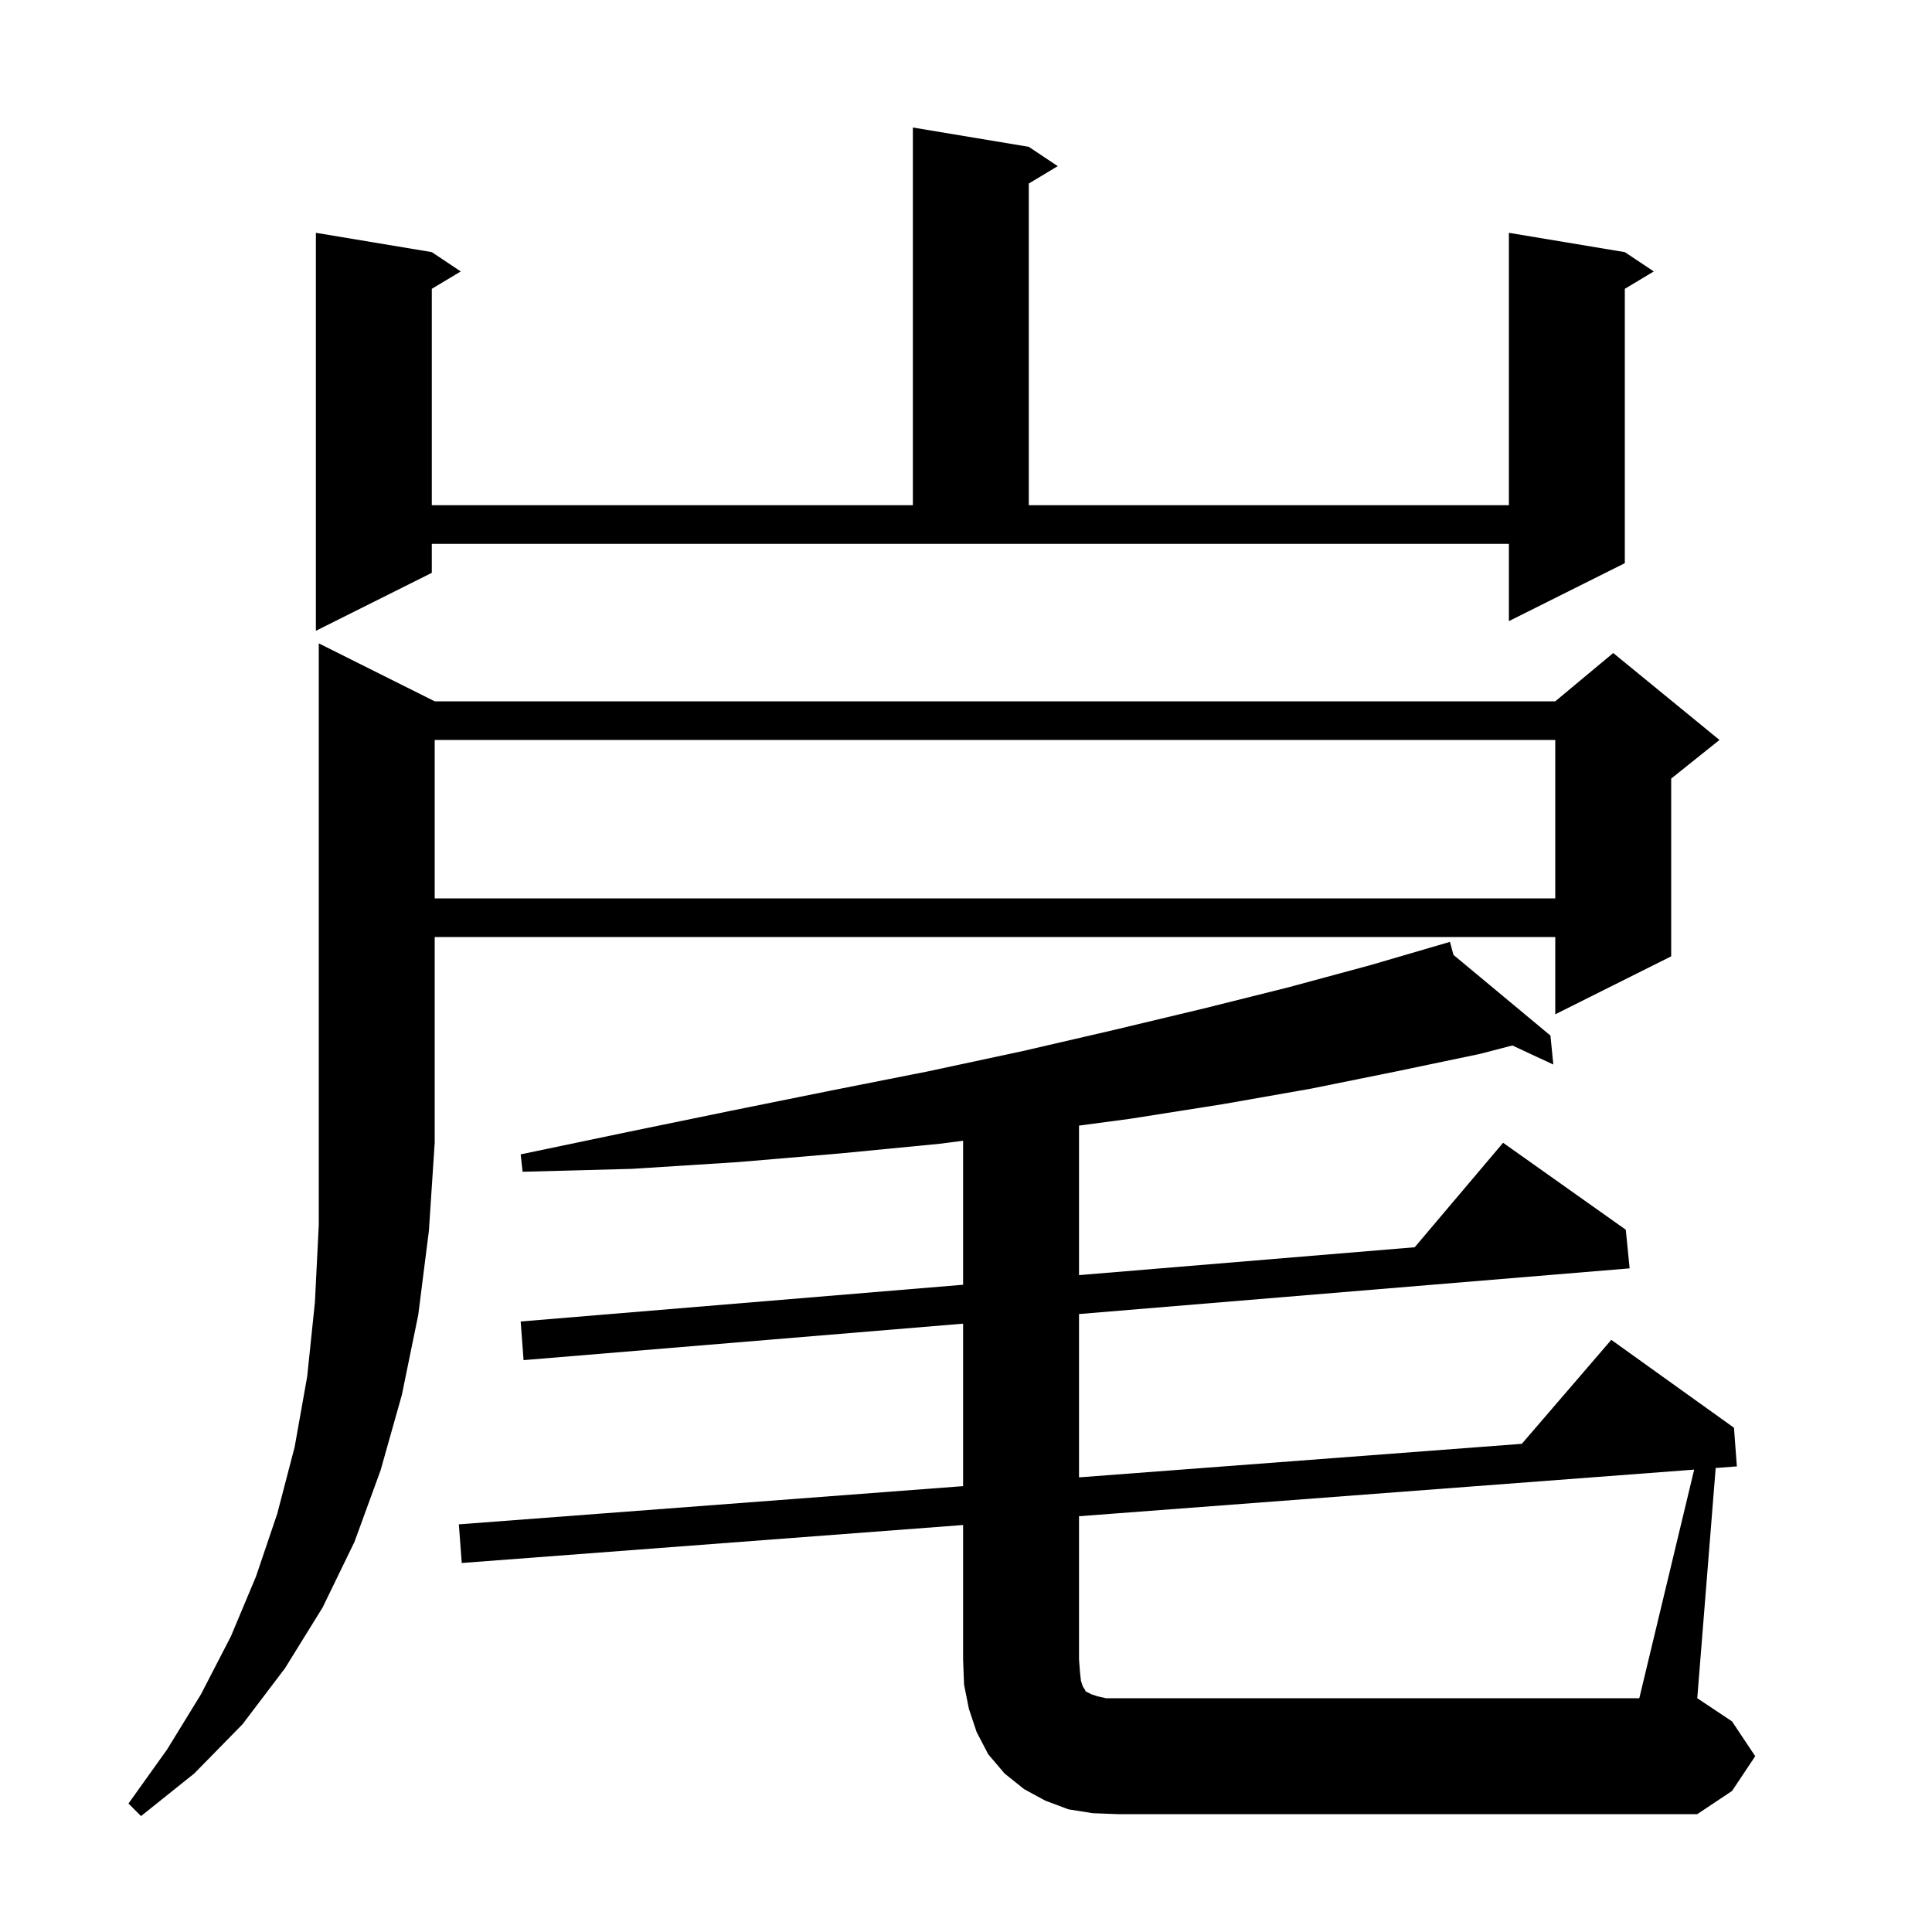
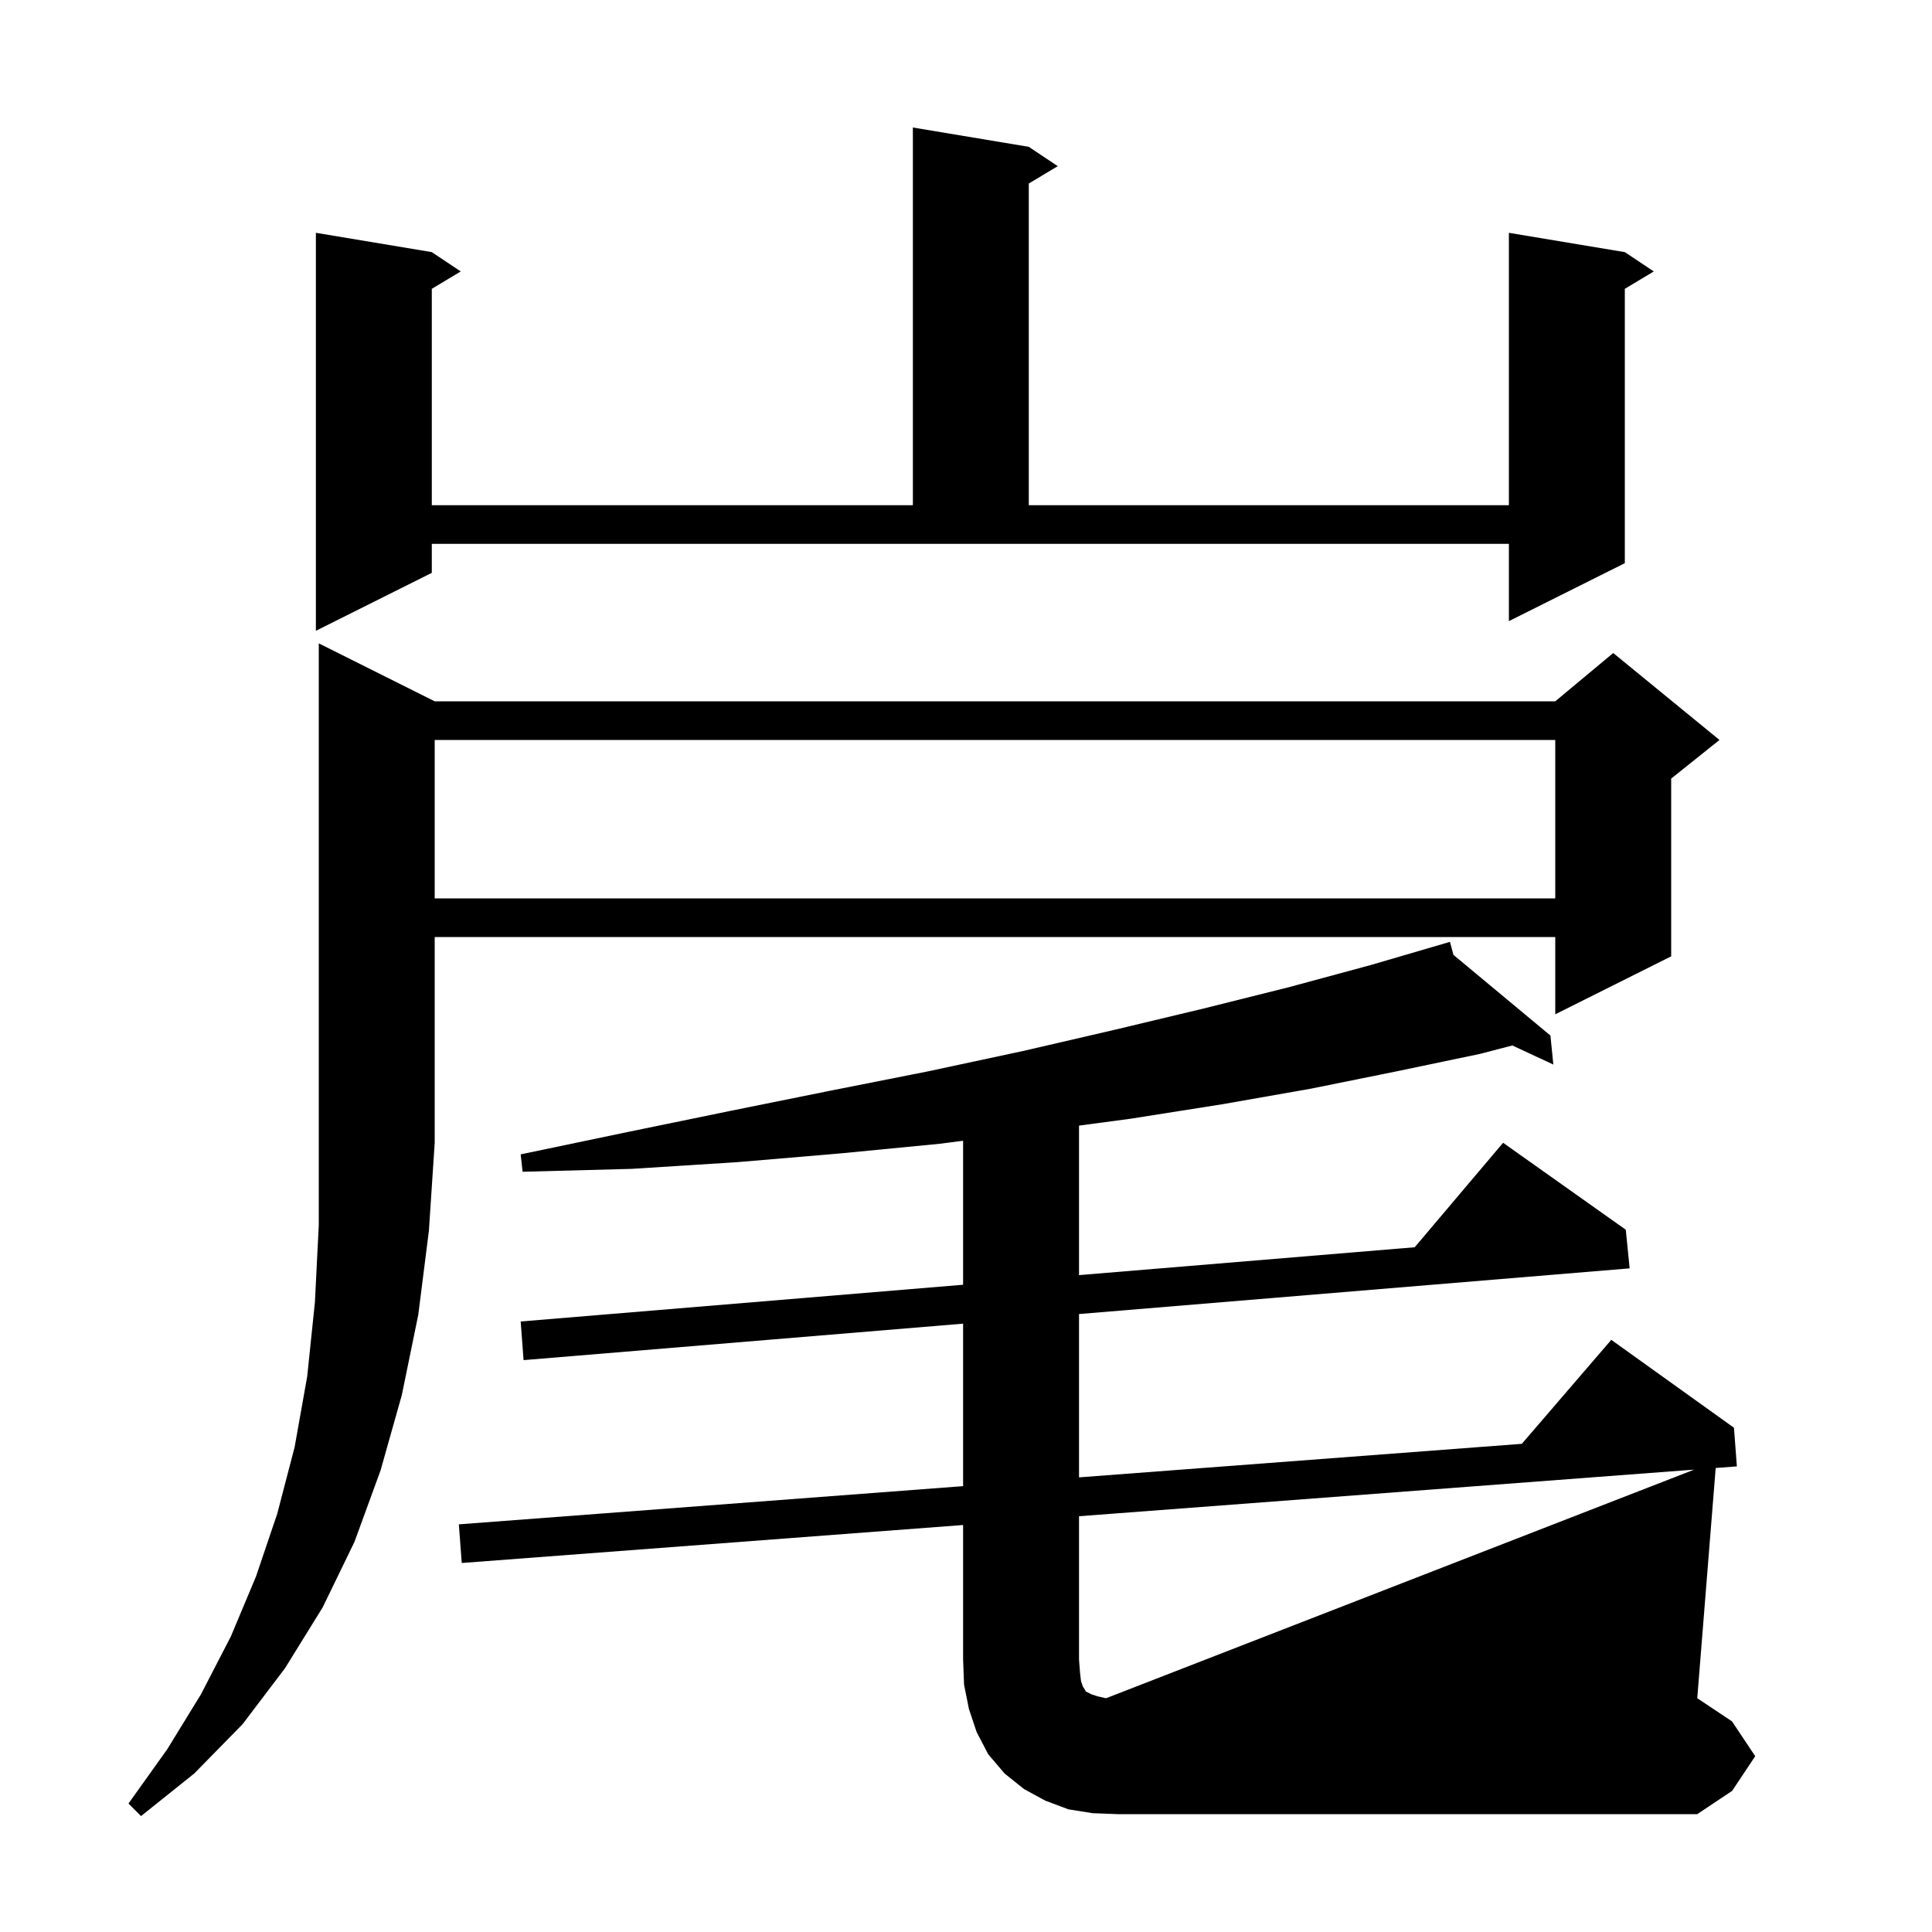
<svg xmlns="http://www.w3.org/2000/svg" version="1.1" baseProfile="full" viewBox="0 0 200 200" width="200" height="200">
  <g fill="currentColor">
-     <path d="M 45.0 72.6 L 161.0 72.6 L 167.0 67.6 L 178.0 76.6 L 173.0 80.6 L 173.0 99.0 L 161.0 105.0 L 161.0 97.0 L 45.0 97.0 L 45.0 118.3 L 44.4 127.4 L 43.3 136.1 L 41.6 144.4 L 39.4 152.2 L 36.7 159.6 L 33.4 166.4 L 29.5 172.7 L 25.1 178.5 L 20.1 183.6 L 14.6 188.0 L 13.3 186.7 L 17.3 181.1 L 20.8 175.4 L 23.9 169.4 L 26.5 163.2 L 28.7 156.7 L 30.5 149.8 L 31.8 142.5 L 32.6 134.8 L 33.0 126.8 L 33.0 66.6 Z M 175.38 152.135 L 111.7 156.959 L 111.7 171.8 L 111.8 173.1 L 111.9 174.0 L 112.1 174.6 L 112.3 174.9 L 112.4 175.1 L 113.0 175.4 L 113.6 175.6 L 114.5 175.8 L 169.7 175.8 Z M 45.0 76.6 L 45.0 93.0 L 161.0 93.0 L 161.0 76.6 Z M 44.7 59.3 L 32.7 65.3 L 32.7 24.1 L 44.7 26.1 L 47.7 28.1 L 44.7 29.9 L 44.7 52.3 L 94.5 52.3 L 94.5 13.2 L 106.5 15.2 L 109.5 17.2 L 106.5 19.0 L 106.5 52.3 L 156.2 52.3 L 156.2 24.1 L 168.2 26.1 L 171.2 28.1 L 168.2 29.9 L 168.2 58.3 L 156.2 64.3 L 156.2 56.3 L 44.7 56.3 Z M 181.7 181.8 L 179.3 185.4 L 175.7 187.8 L 115.7 187.8 L 113.1 187.7 L 110.6 187.3 L 108.2 186.4 L 106.0 185.2 L 104.0 183.6 L 102.3 181.6 L 101.1 179.3 L 100.3 176.9 L 99.8 174.4 L 99.7 171.8 L 99.7 157.868 L 47.8 161.8 L 47.5 157.8 L 99.7 153.845 L 99.7 137.025 L 54.2 140.8 L 53.9 136.8 L 99.7 132.997 L 99.7 118.091 L 97.3 118.4 L 87.0 119.4 L 76.4 120.3 L 65.4 121.0 L 54.1 121.3 L 53.9 119.5 L 64.9 117.2 L 75.6 115.0 L 86.0 112.9 L 96.1 110.9 L 105.9 108.8 L 115.4 106.6 L 124.6 104.4 L 133.4 102.2 L 141.9 99.9 L 150.1 97.5 L 150.46 98.848 L 160.5 107.2 L 160.8 110.2 L 156.555 108.227 L 153.2 109.1 L 144.6 110.9 L 135.7 112.7 L 126.6 114.3 L 117.1 115.8 L 111.7 116.524 L 111.7 132 L 146.449 129.115 L 155.6 118.3 L 168.3 127.3 L 168.7 131.3 L 111.7 136.029 L 111.7 152.936 L 157.538 149.464 L 166.8 138.7 L 179.5 147.8 L 179.8 151.8 L 177.607 151.966 L 175.7 175.8 L 179.3 178.2 Z " />
+     <path d="M 45.0 72.6 L 161.0 72.6 L 167.0 67.6 L 178.0 76.6 L 173.0 80.6 L 173.0 99.0 L 161.0 105.0 L 161.0 97.0 L 45.0 97.0 L 45.0 118.3 L 44.4 127.4 L 43.3 136.1 L 41.6 144.4 L 39.4 152.2 L 36.7 159.6 L 33.4 166.4 L 29.5 172.7 L 25.1 178.5 L 20.1 183.6 L 14.6 188.0 L 13.3 186.7 L 17.3 181.1 L 20.8 175.4 L 23.9 169.4 L 26.5 163.2 L 28.7 156.7 L 30.5 149.8 L 31.8 142.5 L 32.6 134.8 L 33.0 126.8 L 33.0 66.6 Z M 175.38 152.135 L 111.7 156.959 L 111.7 171.8 L 111.8 173.1 L 111.9 174.0 L 112.1 174.6 L 112.3 174.9 L 112.4 175.1 L 113.0 175.4 L 113.6 175.6 L 114.5 175.8 Z M 45.0 76.6 L 45.0 93.0 L 161.0 93.0 L 161.0 76.6 Z M 44.7 59.3 L 32.7 65.3 L 32.7 24.1 L 44.7 26.1 L 47.7 28.1 L 44.7 29.9 L 44.7 52.3 L 94.5 52.3 L 94.5 13.2 L 106.5 15.2 L 109.5 17.2 L 106.5 19.0 L 106.5 52.3 L 156.2 52.3 L 156.2 24.1 L 168.2 26.1 L 171.2 28.1 L 168.2 29.9 L 168.2 58.3 L 156.2 64.3 L 156.2 56.3 L 44.7 56.3 Z M 181.7 181.8 L 179.3 185.4 L 175.7 187.8 L 115.7 187.8 L 113.1 187.7 L 110.6 187.3 L 108.2 186.4 L 106.0 185.2 L 104.0 183.6 L 102.3 181.6 L 101.1 179.3 L 100.3 176.9 L 99.8 174.4 L 99.7 171.8 L 99.7 157.868 L 47.8 161.8 L 47.5 157.8 L 99.7 153.845 L 99.7 137.025 L 54.2 140.8 L 53.9 136.8 L 99.7 132.997 L 99.7 118.091 L 97.3 118.4 L 87.0 119.4 L 76.4 120.3 L 65.4 121.0 L 54.1 121.3 L 53.9 119.5 L 64.9 117.2 L 75.6 115.0 L 86.0 112.9 L 96.1 110.9 L 105.9 108.8 L 115.4 106.6 L 124.6 104.4 L 133.4 102.2 L 141.9 99.9 L 150.1 97.5 L 150.46 98.848 L 160.5 107.2 L 160.8 110.2 L 156.555 108.227 L 153.2 109.1 L 144.6 110.9 L 135.7 112.7 L 126.6 114.3 L 117.1 115.8 L 111.7 116.524 L 111.7 132 L 146.449 129.115 L 155.6 118.3 L 168.3 127.3 L 168.7 131.3 L 111.7 136.029 L 111.7 152.936 L 157.538 149.464 L 166.8 138.7 L 179.5 147.8 L 179.8 151.8 L 177.607 151.966 L 175.7 175.8 L 179.3 178.2 Z " />
  </g>
</svg>